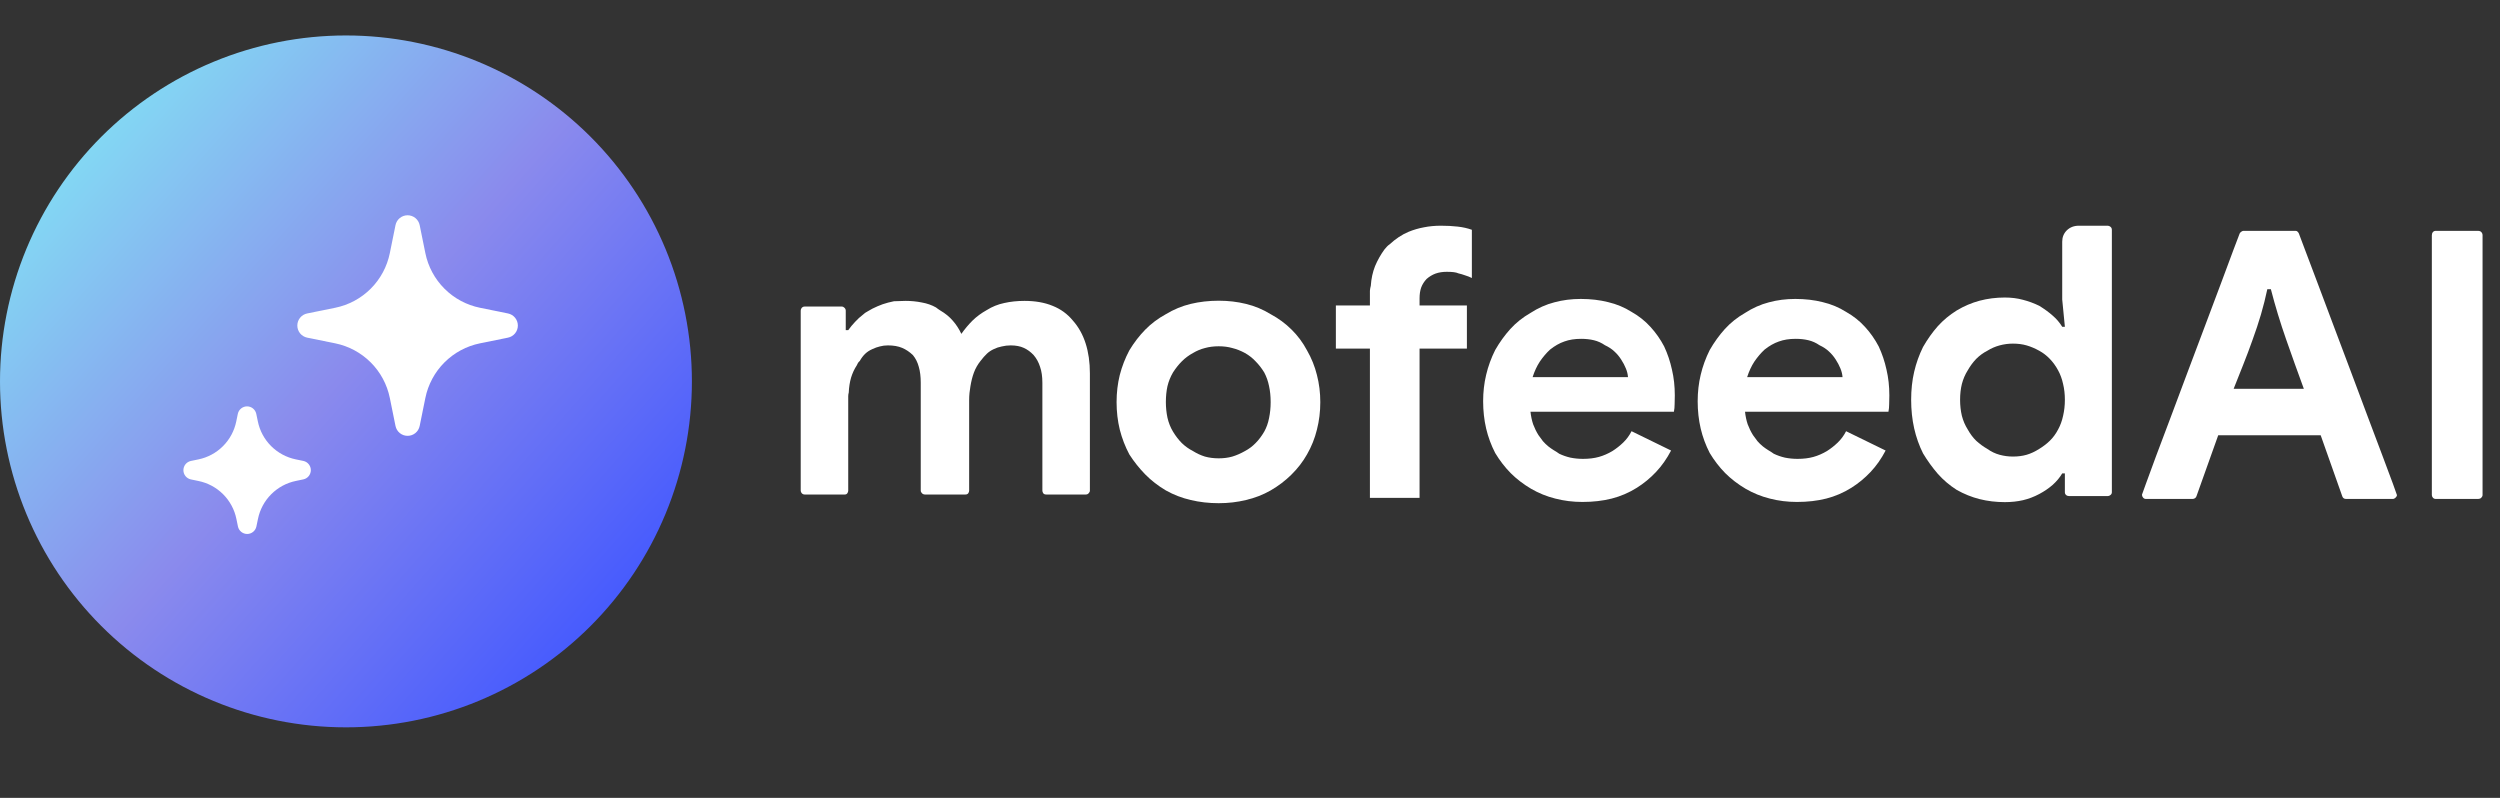
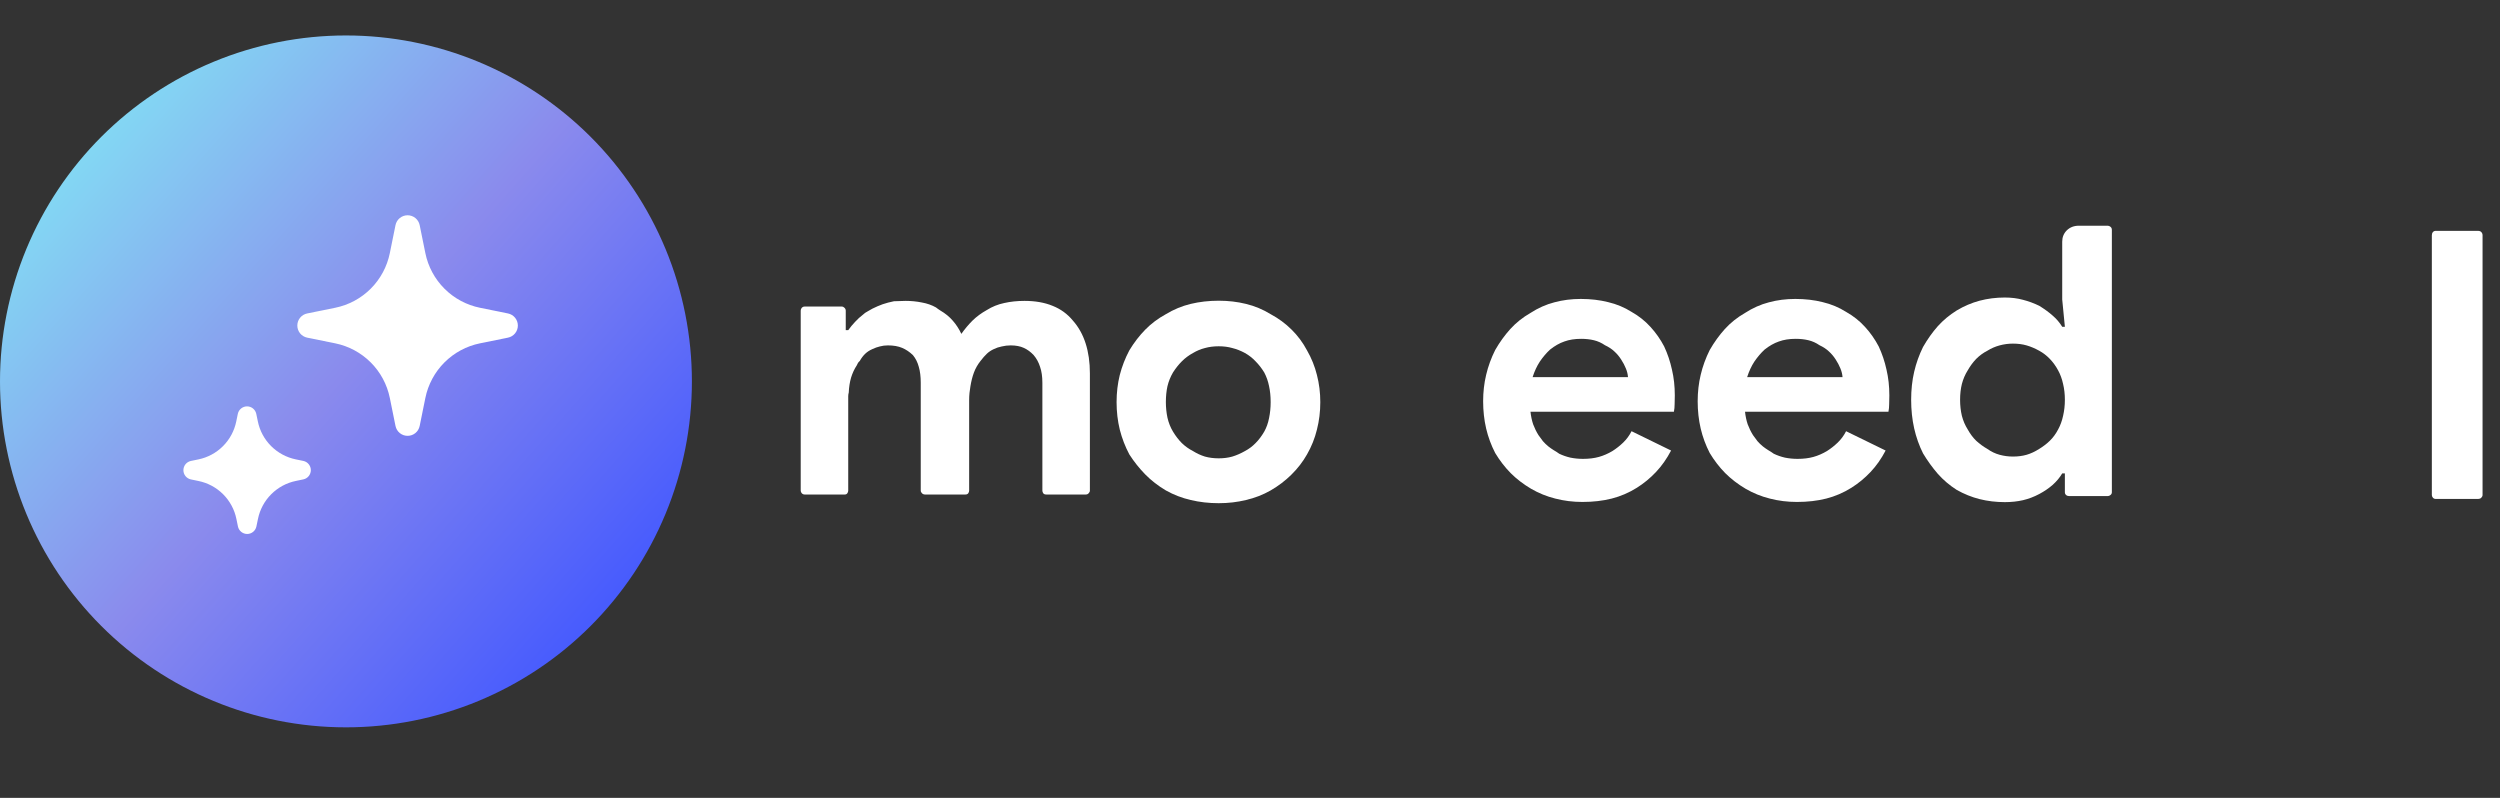
<svg xmlns="http://www.w3.org/2000/svg" width="141" height="45" viewBox="0 0 141 45" fill="none">
  <rect x="0" y="0" width="141" height="45" fill="#333333" stroke="none" />
  <g clip-path="url(#clip0_3_2)">
    <path d="M19.512 2C16.95 2 14.412 2.504 12.045 3.485C9.678 4.465 7.527 5.903 5.715 7.714C3.903 9.526 2.466 11.677 1.485 14.044C0.505 16.412 -2.64435e-09 18.949 0 21.511C0 24.073 0.505 26.61 1.485 28.977C2.466 31.345 3.903 33.496 5.715 35.307C9.374 38.966 14.336 41.022 19.511 41.022C22.073 41.022 24.61 40.518 26.978 39.537C29.345 38.557 31.496 37.12 33.308 35.308C35.12 33.496 36.557 31.346 37.537 28.978C38.518 26.611 39.023 24.074 39.023 21.512C39.023 18.95 38.518 16.412 37.538 14.045C36.557 11.678 35.12 9.527 33.309 7.715C31.497 5.903 29.346 4.466 26.979 3.485C24.611 2.505 22.074 2 19.512 2Z" fill="url(#paint0_linear_3_2)" />
    <path d="M16.685 27.125L17.113 27.036C17.232 27.01 17.338 26.944 17.413 26.85C17.489 26.755 17.531 26.638 17.531 26.517C17.531 26.395 17.489 26.278 17.413 26.183C17.338 26.089 17.232 26.023 17.113 25.997L16.685 25.909C16.157 25.801 15.672 25.54 15.291 25.159C14.91 24.778 14.649 24.293 14.542 23.765L14.453 23.337C14.427 23.219 14.361 23.113 14.267 23.037C14.172 22.961 14.055 22.919 13.934 22.919C13.812 22.919 13.695 22.961 13.6 23.037C13.506 23.113 13.44 23.219 13.414 23.337L13.326 23.765C13.219 24.293 12.96 24.778 12.58 25.159C12.2 25.541 11.717 25.802 11.189 25.91L10.761 25.999C10.643 26.025 10.537 26.091 10.461 26.185C10.385 26.28 10.344 26.397 10.344 26.518C10.344 26.64 10.385 26.757 10.461 26.852C10.537 26.946 10.643 27.012 10.761 27.038L11.189 27.127C11.718 27.234 12.203 27.494 12.584 27.875C12.965 28.256 13.226 28.741 13.333 29.27L13.421 29.698C13.447 29.816 13.513 29.922 13.607 29.998C13.702 30.074 13.819 30.116 13.941 30.116C14.062 30.116 14.18 30.074 14.274 29.998C14.368 29.922 14.434 29.816 14.46 29.698L14.549 29.27C14.656 28.742 14.915 28.258 15.295 27.877C15.675 27.495 16.158 27.234 16.685 27.125Z" fill="white" />
    <path d="M27.071 19.364L28.648 19.044C28.806 19.012 28.948 18.927 29.05 18.802C29.152 18.678 29.207 18.522 29.207 18.361C29.207 18.2 29.152 18.044 29.05 17.92C28.948 17.795 28.806 17.71 28.648 17.678L27.071 17.358C26.312 17.204 25.614 16.829 25.067 16.281C24.519 15.733 24.144 15.036 23.99 14.276L23.67 12.699C23.638 12.542 23.553 12.4 23.429 12.298C23.304 12.197 23.149 12.141 22.988 12.141C22.827 12.141 22.672 12.197 22.547 12.298C22.423 12.4 22.338 12.542 22.306 12.699L21.986 14.276C21.832 15.036 21.458 15.733 20.91 16.281C20.362 16.829 19.664 17.204 18.905 17.358L17.328 17.678C17.17 17.71 17.028 17.795 16.926 17.92C16.824 18.044 16.769 18.2 16.769 18.361C16.769 18.522 16.824 18.678 16.926 18.802C17.028 18.927 17.17 19.012 17.328 19.044L18.905 19.364C19.664 19.518 20.362 19.893 20.91 20.441C21.458 20.989 21.832 21.686 21.986 22.446L22.306 24.023C22.338 24.181 22.423 24.322 22.547 24.424C22.672 24.526 22.827 24.581 22.988 24.581C23.149 24.581 23.304 24.526 23.429 24.424C23.553 24.322 23.638 24.181 23.67 24.023L23.99 22.446C24.144 21.687 24.519 20.989 25.067 20.441C25.614 19.893 26.312 19.518 27.071 19.364Z" fill="white" />
    <path d="M45.16 17.52C45.16 17.46 45.18 17.407 45.22 17.36C45.267 17.313 45.32 17.29 45.38 17.29H47.48C47.533 17.29 47.583 17.313 47.63 17.36C47.677 17.407 47.7 17.46 47.7 17.52V18.62H47.84C47.96 18.453 48.09 18.297 48.23 18.15C48.37 17.997 48.52 17.86 48.68 17.74C48.747 17.673 48.827 17.617 48.92 17.57C49.013 17.517 49.107 17.463 49.2 17.41C49.4 17.31 49.593 17.227 49.78 17.16C49.973 17.093 50.187 17.037 50.42 16.99C50.54 16.99 50.65 16.987 50.75 16.98C50.857 16.973 50.967 16.97 51.08 16.97C51.393 16.97 51.697 17 51.99 17.06C52.29 17.113 52.557 17.207 52.79 17.34C52.83 17.367 52.87 17.397 52.91 17.43C52.957 17.457 52.997 17.483 53.03 17.51C53.317 17.677 53.553 17.87 53.74 18.09C53.933 18.31 54.093 18.557 54.22 18.83C54.413 18.557 54.623 18.307 54.85 18.08C55.083 17.853 55.35 17.657 55.65 17.49C55.957 17.297 56.287 17.163 56.64 17.09C56.993 17.01 57.373 16.97 57.78 16.97C58.387 16.97 58.917 17.063 59.37 17.25C59.823 17.43 60.203 17.707 60.51 18.08C60.83 18.44 61.07 18.87 61.23 19.37C61.39 19.87 61.47 20.433 61.47 21.06V27.67C61.47 27.723 61.447 27.773 61.4 27.82C61.36 27.867 61.307 27.89 61.24 27.89H59.01C58.93 27.89 58.873 27.867 58.84 27.82C58.807 27.773 58.79 27.723 58.79 27.67V21.59C58.79 21.237 58.747 20.937 58.66 20.69C58.58 20.437 58.46 20.217 58.3 20.03C58.133 19.85 57.947 19.713 57.74 19.62C57.54 19.527 57.293 19.48 57 19.48C56.833 19.48 56.667 19.5 56.5 19.54C56.333 19.573 56.183 19.623 56.05 19.69C55.903 19.757 55.773 19.843 55.66 19.95C55.547 20.057 55.427 20.193 55.3 20.36C55.14 20.56 55.017 20.777 54.93 21.01C54.843 21.243 54.777 21.507 54.73 21.8C54.71 21.907 54.693 22.027 54.68 22.16C54.667 22.287 54.66 22.42 54.66 22.56V27.67C54.66 27.723 54.643 27.773 54.61 27.82C54.577 27.867 54.523 27.89 54.45 27.89H52.17C52.103 27.89 52.047 27.867 52 27.82C51.953 27.773 51.93 27.723 51.93 27.67V21.59C51.93 21.237 51.893 20.937 51.82 20.69C51.753 20.437 51.643 20.217 51.49 20.03C51.303 19.85 51.1 19.713 50.88 19.62C50.66 19.527 50.393 19.48 50.08 19.48C49.913 19.48 49.76 19.5 49.62 19.54C49.48 19.573 49.34 19.623 49.2 19.69C49.047 19.757 48.913 19.843 48.8 19.95C48.687 20.057 48.583 20.193 48.49 20.36C48.457 20.387 48.423 20.423 48.39 20.47C48.363 20.517 48.34 20.563 48.32 20.61C48.187 20.81 48.08 21.04 48 21.3C47.927 21.553 47.883 21.833 47.87 22.14C47.85 22.207 47.84 22.277 47.84 22.35C47.84 22.423 47.84 22.493 47.84 22.56V27.67C47.84 27.723 47.823 27.773 47.79 27.82C47.757 27.867 47.71 27.89 47.65 27.89H45.38C45.32 27.89 45.267 27.867 45.22 27.82C45.18 27.773 45.16 27.723 45.16 27.67V17.52Z" fill="white" />
    <path d="M68.735 28.38C68.181 28.38 67.655 28.32 67.155 28.2C66.661 28.087 66.195 27.907 65.755 27.66C65.315 27.4 64.928 27.1 64.595 26.76C64.261 26.42 63.961 26.043 63.695 25.63C63.461 25.19 63.281 24.723 63.155 24.23C63.035 23.737 62.975 23.22 62.975 22.68C62.975 22.147 63.035 21.637 63.155 21.15C63.281 20.663 63.461 20.2 63.695 19.76C63.961 19.32 64.261 18.93 64.595 18.59C64.928 18.25 65.315 17.96 65.755 17.72C66.195 17.453 66.661 17.26 67.155 17.14C67.655 17.02 68.181 16.96 68.735 16.96C69.275 16.96 69.788 17.02 70.275 17.14C70.768 17.26 71.231 17.453 71.665 17.72C72.111 17.96 72.505 18.25 72.845 18.59C73.191 18.93 73.481 19.32 73.715 19.76C73.968 20.2 74.155 20.663 74.275 21.15C74.401 21.637 74.465 22.147 74.465 22.68C74.465 23.22 74.401 23.737 74.275 24.23C74.155 24.723 73.968 25.19 73.715 25.63C73.481 26.043 73.191 26.42 72.845 26.76C72.505 27.1 72.111 27.4 71.665 27.66C71.231 27.907 70.768 28.087 70.275 28.2C69.788 28.32 69.275 28.38 68.735 28.38ZM68.735 25.85C69.015 25.85 69.271 25.817 69.505 25.75C69.745 25.677 69.981 25.573 70.215 25.44C70.441 25.32 70.641 25.17 70.815 24.99C70.995 24.81 71.158 24.593 71.305 24.34C71.431 24.113 71.521 23.86 71.575 23.58C71.635 23.293 71.665 22.993 71.665 22.68C71.665 22.353 71.635 22.053 71.575 21.78C71.521 21.507 71.431 21.25 71.305 21.01C71.158 20.77 70.995 20.56 70.815 20.38C70.641 20.193 70.441 20.037 70.215 19.91C69.981 19.783 69.745 19.69 69.505 19.63C69.271 19.563 69.015 19.53 68.735 19.53C68.455 19.53 68.195 19.563 67.955 19.63C67.721 19.69 67.498 19.783 67.285 19.91C67.051 20.037 66.841 20.193 66.655 20.38C66.475 20.56 66.308 20.77 66.155 21.01C66.015 21.25 65.911 21.507 65.845 21.78C65.785 22.053 65.755 22.353 65.755 22.68C65.755 22.98 65.785 23.273 65.845 23.56C65.911 23.847 66.015 24.107 66.155 24.34C66.308 24.593 66.475 24.81 66.655 24.99C66.841 25.17 67.051 25.32 67.285 25.44C67.498 25.573 67.721 25.677 67.955 25.75C68.195 25.817 68.455 25.85 68.735 25.85Z" fill="white" />
-     <path d="M77.263 19.66H75.343V17.23H77.263V16.66C77.263 16.58 77.263 16.493 77.263 16.4C77.27 16.307 77.287 16.213 77.313 16.12C77.34 15.713 77.42 15.343 77.553 15.01C77.693 14.677 77.87 14.363 78.083 14.07C78.13 14.017 78.173 13.967 78.213 13.92C78.26 13.867 78.31 13.823 78.363 13.79C78.537 13.63 78.713 13.49 78.893 13.37C79.073 13.25 79.26 13.15 79.453 13.07C79.733 12.957 80.02 12.873 80.313 12.82C80.607 12.76 80.927 12.73 81.273 12.73C81.613 12.73 81.927 12.747 82.213 12.78C82.507 12.813 82.773 12.873 83.013 12.96V15.68C82.893 15.62 82.767 15.57 82.633 15.53C82.507 15.483 82.383 15.447 82.263 15.42C82.19 15.387 82.1 15.363 81.993 15.35C81.887 15.337 81.757 15.33 81.603 15.33C81.363 15.33 81.15 15.363 80.963 15.43C80.783 15.497 80.617 15.597 80.463 15.73C80.323 15.877 80.22 16.04 80.153 16.22C80.093 16.393 80.063 16.597 80.063 16.83V17.23H82.733V19.66H80.063V28.08H77.263V19.66Z" fill="white" />
    <path d="M89.249 28.31C88.716 28.31 88.206 28.247 87.719 28.12C87.239 28 86.786 27.817 86.359 27.57C85.919 27.31 85.532 27.013 85.199 26.68C84.872 26.347 84.582 25.97 84.329 25.55C84.102 25.11 83.932 24.65 83.819 24.17C83.706 23.683 83.649 23.17 83.649 22.63C83.649 22.11 83.706 21.613 83.819 21.14C83.932 20.66 84.102 20.193 84.329 19.74C84.582 19.3 84.866 18.907 85.179 18.56C85.499 18.207 85.879 17.903 86.319 17.65C86.752 17.37 87.202 17.17 87.669 17.05C88.136 16.923 88.632 16.86 89.159 16.86C89.712 16.86 90.226 16.92 90.699 17.04C91.179 17.153 91.619 17.337 92.019 17.59C92.432 17.823 92.789 18.107 93.089 18.44C93.389 18.767 93.646 19.133 93.859 19.54C94.052 19.953 94.199 20.39 94.299 20.85C94.406 21.303 94.459 21.787 94.459 22.3C94.459 22.473 94.456 22.637 94.449 22.79C94.449 22.943 94.436 23.087 94.409 23.22H86.319C86.346 23.473 86.396 23.71 86.469 23.93C86.549 24.143 86.649 24.347 86.769 24.54C86.849 24.653 86.932 24.767 87.019 24.88C87.112 24.987 87.216 25.087 87.329 25.18C87.422 25.253 87.522 25.323 87.629 25.39C87.736 25.45 87.839 25.517 87.939 25.59C88.132 25.683 88.342 25.757 88.569 25.81C88.802 25.857 89.039 25.88 89.279 25.88C89.619 25.88 89.919 25.843 90.179 25.77C90.439 25.697 90.692 25.587 90.939 25.44C91.159 25.3 91.362 25.14 91.549 24.96C91.742 24.773 91.899 24.56 92.019 24.32L94.249 25.41C94.009 25.87 93.726 26.273 93.399 26.62C93.072 26.967 92.712 27.263 92.319 27.51C91.872 27.79 91.399 27.993 90.899 28.12C90.399 28.247 89.849 28.31 89.249 28.31ZM91.819 21.27C91.806 21.103 91.766 20.94 91.699 20.78C91.632 20.613 91.542 20.443 91.429 20.27C91.322 20.103 91.196 19.953 91.049 19.82C90.909 19.687 90.732 19.57 90.519 19.47C90.326 19.337 90.119 19.243 89.899 19.19C89.679 19.137 89.439 19.11 89.179 19.11C88.819 19.11 88.502 19.16 88.229 19.26C87.956 19.353 87.686 19.507 87.419 19.72C87.212 19.913 87.022 20.137 86.849 20.39C86.682 20.643 86.546 20.937 86.439 21.27H91.819Z" fill="white" />
    <path d="M101.349 28.31C100.816 28.31 100.306 28.247 99.819 28.12C99.339 28 98.886 27.817 98.459 27.57C98.019 27.31 97.632 27.013 97.299 26.68C96.972 26.347 96.682 25.97 96.429 25.55C96.202 25.11 96.032 24.65 95.919 24.17C95.806 23.683 95.749 23.17 95.749 22.63C95.749 22.11 95.806 21.613 95.919 21.14C96.032 20.66 96.202 20.193 96.429 19.74C96.682 19.3 96.966 18.907 97.279 18.56C97.599 18.207 97.979 17.903 98.419 17.65C98.852 17.37 99.302 17.17 99.769 17.05C100.236 16.923 100.732 16.86 101.259 16.86C101.812 16.86 102.326 16.92 102.799 17.04C103.279 17.153 103.719 17.337 104.119 17.59C104.532 17.823 104.889 18.107 105.189 18.44C105.489 18.767 105.746 19.133 105.959 19.54C106.152 19.953 106.299 20.39 106.399 20.85C106.506 21.303 106.559 21.787 106.559 22.3C106.559 22.473 106.556 22.637 106.549 22.79C106.549 22.943 106.536 23.087 106.509 23.22H98.419C98.446 23.473 98.496 23.71 98.569 23.93C98.649 24.143 98.749 24.347 98.869 24.54C98.949 24.653 99.032 24.767 99.119 24.88C99.212 24.987 99.316 25.087 99.429 25.18C99.522 25.253 99.622 25.323 99.729 25.39C99.836 25.45 99.939 25.517 100.039 25.59C100.232 25.683 100.442 25.757 100.669 25.81C100.902 25.857 101.139 25.88 101.379 25.88C101.719 25.88 102.019 25.843 102.279 25.77C102.539 25.697 102.792 25.587 103.039 25.44C103.259 25.3 103.462 25.14 103.649 24.96C103.842 24.773 103.999 24.56 104.119 24.32L106.349 25.41C106.109 25.87 105.826 26.273 105.499 26.62C105.172 26.967 104.812 27.263 104.419 27.51C103.972 27.79 103.499 27.993 102.999 28.12C102.499 28.247 101.949 28.31 101.349 28.31ZM103.919 21.27C103.906 21.103 103.866 20.94 103.799 20.78C103.732 20.613 103.642 20.443 103.529 20.27C103.422 20.103 103.296 19.953 103.149 19.82C103.009 19.687 102.832 19.57 102.619 19.47C102.426 19.337 102.219 19.243 101.999 19.19C101.779 19.137 101.539 19.11 101.279 19.11C100.919 19.11 100.602 19.16 100.329 19.26C100.056 19.353 99.786 19.507 99.519 19.72C99.312 19.913 99.122 20.137 98.949 20.39C98.782 20.643 98.646 20.937 98.539 21.27H103.919Z" fill="white" />
    <path d="M113.069 28.32C112.576 28.32 112.102 28.263 111.649 28.15C111.202 28.037 110.772 27.863 110.359 27.63C109.952 27.37 109.596 27.067 109.289 26.72C108.989 26.373 108.712 25.99 108.459 25.57C108.239 25.13 108.072 24.66 107.959 24.16C107.846 23.653 107.789 23.117 107.789 22.55C107.789 21.983 107.846 21.457 107.959 20.97C108.072 20.483 108.239 20.017 108.459 19.57C108.712 19.13 108.989 18.74 109.289 18.4C109.596 18.06 109.952 17.763 110.359 17.51C110.772 17.263 111.202 17.08 111.649 16.96C112.102 16.84 112.576 16.78 113.069 16.78C113.442 16.78 113.786 16.823 114.099 16.91C114.412 16.99 114.719 17.103 115.019 17.25C115.299 17.423 115.546 17.603 115.759 17.79C115.979 17.977 116.162 18.19 116.309 18.43H116.459L116.309 16.89V13.63C116.309 13.377 116.396 13.163 116.569 12.99C116.749 12.817 116.976 12.73 117.249 12.73H118.869C118.929 12.73 118.982 12.75 119.029 12.79C119.082 12.83 119.109 12.89 119.109 12.97V27.76C119.109 27.827 119.082 27.88 119.029 27.92C118.982 27.96 118.929 27.98 118.869 27.98H116.709C116.636 27.98 116.576 27.96 116.529 27.92C116.482 27.88 116.459 27.827 116.459 27.76V26.7H116.309C116.176 26.927 115.999 27.14 115.779 27.34C115.559 27.533 115.306 27.707 115.019 27.86C114.719 28.02 114.412 28.137 114.099 28.21C113.786 28.283 113.442 28.32 113.069 28.32ZM113.529 25.75C113.809 25.75 114.066 25.717 114.299 25.65C114.532 25.583 114.769 25.473 115.009 25.32C115.229 25.187 115.429 25.033 115.609 24.86C115.789 24.687 115.946 24.473 116.079 24.22C116.206 23.987 116.299 23.73 116.359 23.45C116.426 23.163 116.459 22.863 116.459 22.55C116.459 22.23 116.426 21.933 116.359 21.66C116.299 21.38 116.206 21.123 116.079 20.89C115.946 20.643 115.789 20.427 115.609 20.24C115.429 20.053 115.229 19.9 115.009 19.78C114.769 19.647 114.532 19.547 114.299 19.48C114.066 19.413 113.809 19.38 113.529 19.38C113.276 19.38 113.026 19.413 112.779 19.48C112.532 19.547 112.302 19.647 112.089 19.78C111.856 19.9 111.646 20.053 111.459 20.24C111.279 20.427 111.119 20.643 110.979 20.89C110.832 21.123 110.722 21.38 110.649 21.66C110.582 21.933 110.549 22.23 110.549 22.55C110.549 22.863 110.582 23.163 110.649 23.45C110.722 23.73 110.832 23.987 110.979 24.22C111.119 24.473 111.279 24.687 111.459 24.86C111.646 25.033 111.856 25.187 112.089 25.32C112.302 25.473 112.532 25.583 112.779 25.65C113.026 25.717 113.276 25.75 113.529 25.75Z" fill="white" />
-     <path d="M126.527 13.02H129.477C129.523 13.02 129.56 13.037 129.587 13.07C129.62 13.103 129.643 13.137 129.657 13.17C129.703 13.297 129.82 13.607 130.007 14.1C130.193 14.587 130.42 15.187 130.687 15.9C130.953 16.613 131.25 17.403 131.577 18.27C131.903 19.137 132.233 20.013 132.567 20.9C132.9 21.787 133.223 22.65 133.537 23.49C133.85 24.323 134.13 25.067 134.377 25.72C134.623 26.373 134.82 26.9 134.967 27.3C135.113 27.7 135.187 27.907 135.187 27.92C135.187 27.973 135.16 28.023 135.107 28.07C135.06 28.117 135.01 28.14 134.957 28.14H132.307C132.253 28.14 132.207 28.123 132.167 28.09C132.133 28.057 132.11 28.017 132.097 27.97L130.887 24.55H125.107L123.887 27.97C123.873 28.023 123.847 28.063 123.807 28.09C123.767 28.123 123.72 28.14 123.667 28.14H121.027C120.96 28.14 120.907 28.113 120.867 28.06C120.827 28.013 120.807 27.96 120.807 27.9C120.807 27.893 120.88 27.69 121.027 27.29C121.173 26.89 121.367 26.363 121.607 25.71C121.853 25.057 122.133 24.313 122.447 23.48C122.76 22.64 123.083 21.777 123.417 20.89C123.75 20.003 124.08 19.127 124.407 18.26C124.733 17.393 125.03 16.603 125.297 15.89C125.563 15.177 125.787 14.577 125.967 14.09C126.153 13.603 126.27 13.297 126.317 13.17C126.33 13.137 126.36 13.103 126.407 13.07C126.453 13.037 126.493 13.02 126.527 13.02ZM129.937 21.93C129.597 21.003 129.263 20.073 128.937 19.14C128.61 18.207 128.323 17.263 128.077 16.31H127.877C127.777 16.783 127.657 17.26 127.517 17.74C127.377 18.213 127.22 18.687 127.047 19.16C126.88 19.633 126.703 20.103 126.517 20.57C126.337 21.03 126.157 21.483 125.977 21.93H129.937Z" fill="white" />
    <path d="M137.156 13.27C137.156 13.197 137.176 13.137 137.216 13.09C137.256 13.043 137.309 13.02 137.376 13.02H139.746C139.839 13.02 139.906 13.043 139.946 13.09C139.992 13.137 140.016 13.197 140.016 13.27V27.92C140.016 27.973 139.992 28.023 139.946 28.07C139.906 28.117 139.839 28.14 139.746 28.14H137.376C137.309 28.14 137.256 28.117 137.216 28.07C137.176 28.023 137.156 27.973 137.156 27.92V13.27Z" fill="white" />
  </g>
  <defs>
    <linearGradient id="paint0_linear_3_2" x1="2.4178e-07" y1="9.96" x2="32.74" y2="38.837" gradientUnits="userSpaceOnUse">
      <stop stop-color="#82E2F4" />
      <stop offset="0.502" stop-color="#8A8AED" />
      <stop offset="1" stop-color="#4157FF" />
    </linearGradient>
    <clipPath id="clip0_3_2">
      <rect width="140.495" height="44.023" fill="white" />
    </clipPath>
  </defs>
</svg>